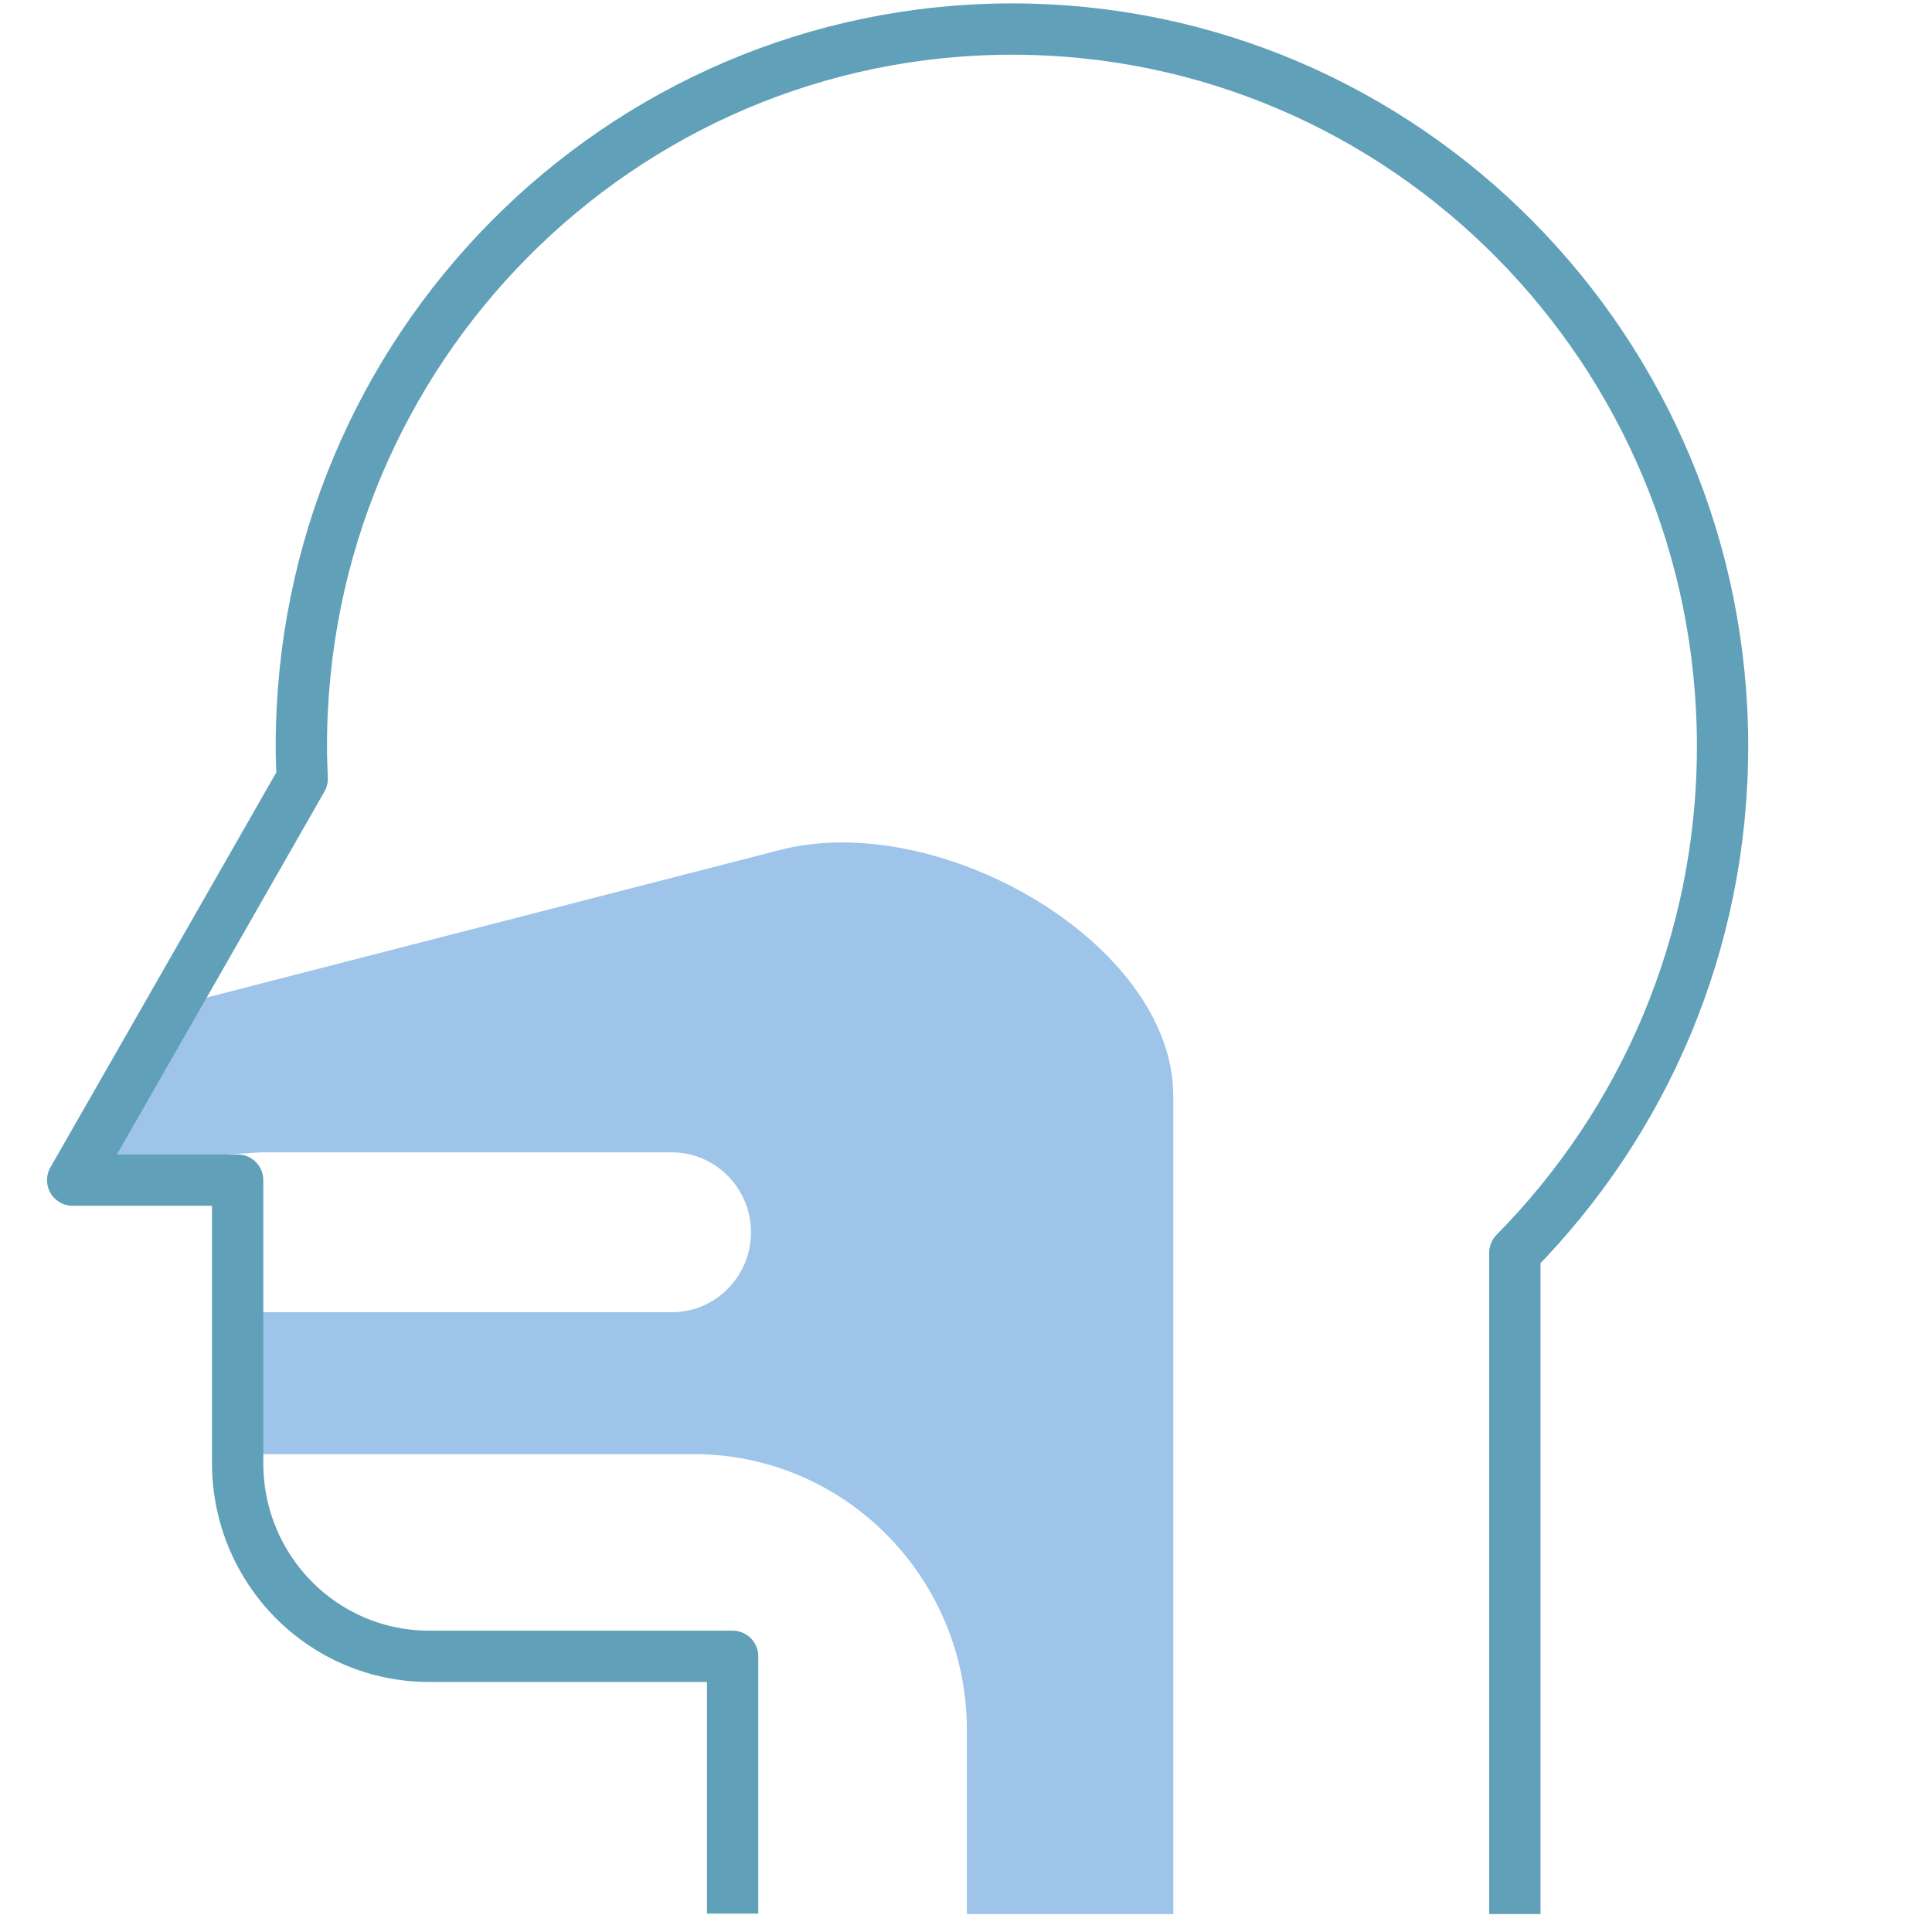
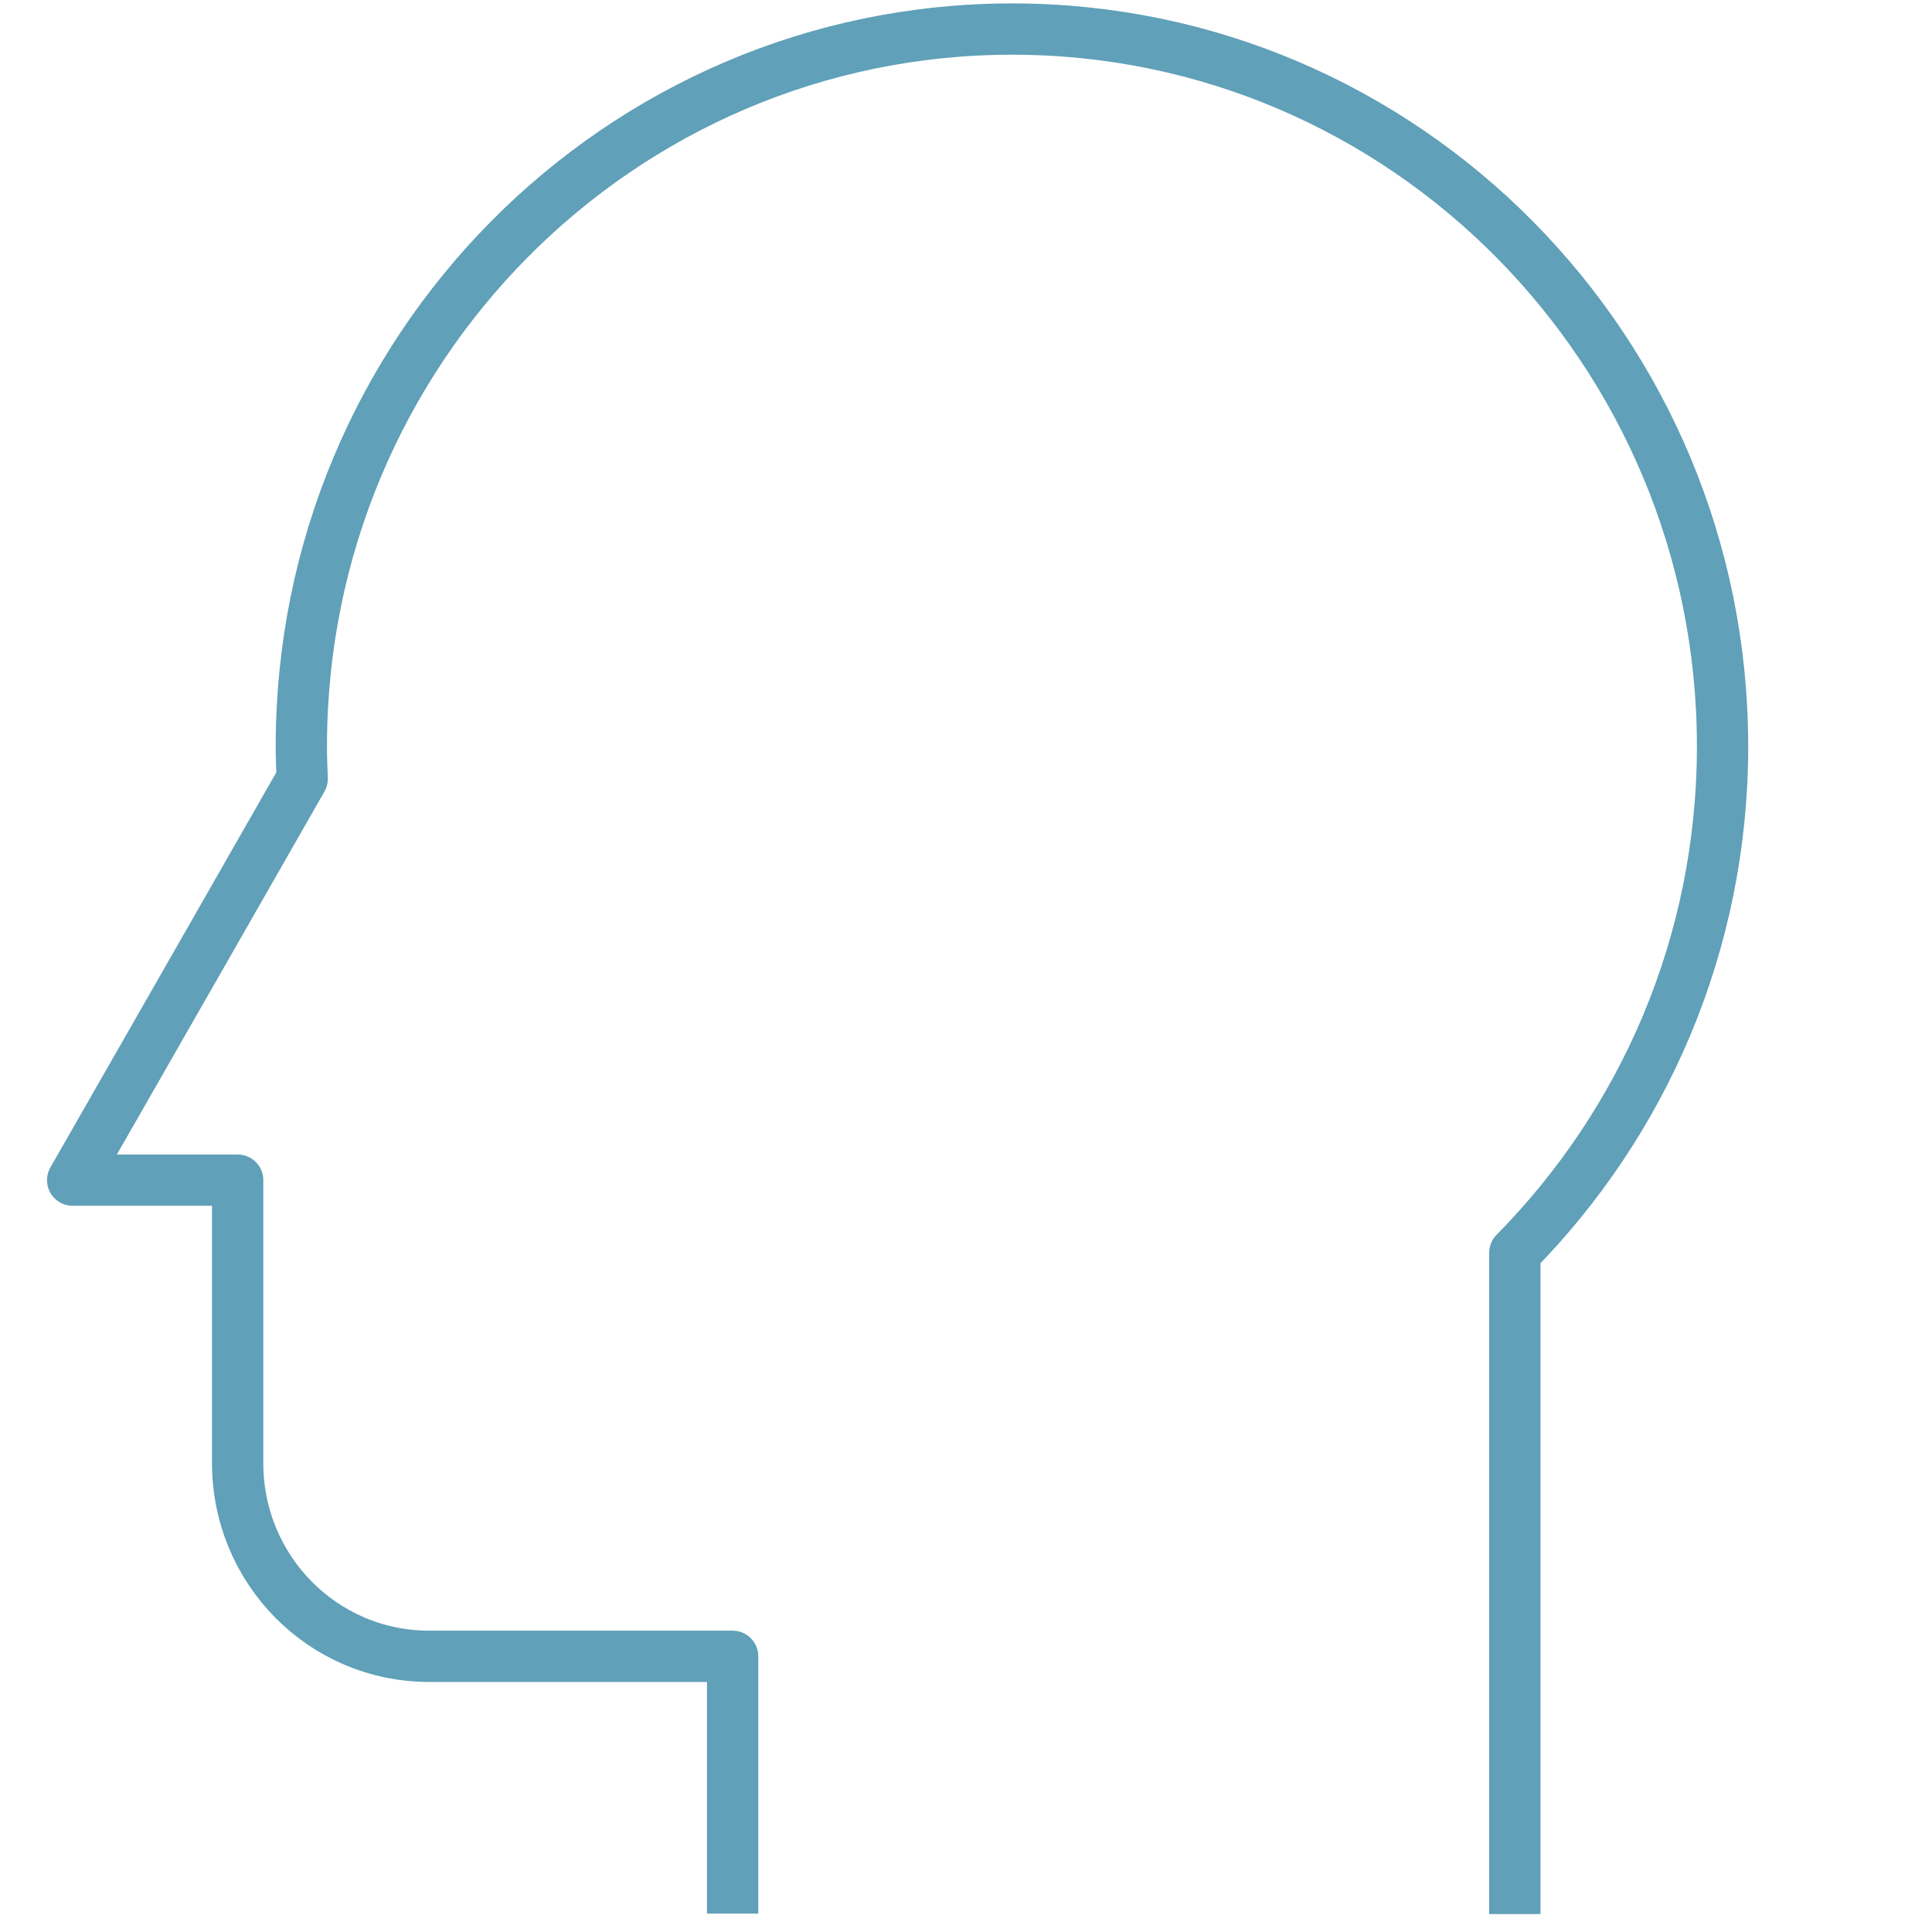
<svg xmlns="http://www.w3.org/2000/svg" version="1.1" id="Layer_1" x="0px" y="0px" viewBox="0 0 452 452" style="enable-background:new 0 0 452 452;" xml:space="preserve">
  <style type="text/css">
	.st0{fill:#9EC5E9;}
	.st1{fill:none;stroke:#60A0B8;stroke-width:12;stroke-linejoin:round;}
</style>
  <g>
-     <path class="st0" d="M274.5,447.8V256.4c0-35.6-54.7-67.3-92.2-57.5L40.5,235.4c0-1.4-25,35.1-24.6,37.1l45-2.9h96.3   c10.2,0,18.5,8.4,18.5,18.7s-8.3,18.7-18.5,18.7H57.6c0,0,0.9,33.7,0,33.2h104.7c35.3,0,63.9,28.9,63.9,64.5v43.1L274.5,447.8   L274.5,447.8z" />
    <g>
      <g>
        <path class="st1" d="M354.4,447.8V293.1c30-30.4,48.6-72.2,48.6-118.5C403,82,328.6,6.8,236.8,6.8C145,6.8,70.5,81.9,70.5,174.6     c0,2.5,0.1,5.1,0.2,7.6l-23.2,40.6L17,276.1h38.6v66.2c0,25,20,45.2,44.8,45.2h71v60.2" />
      </g>
    </g>
  </g>
</svg>